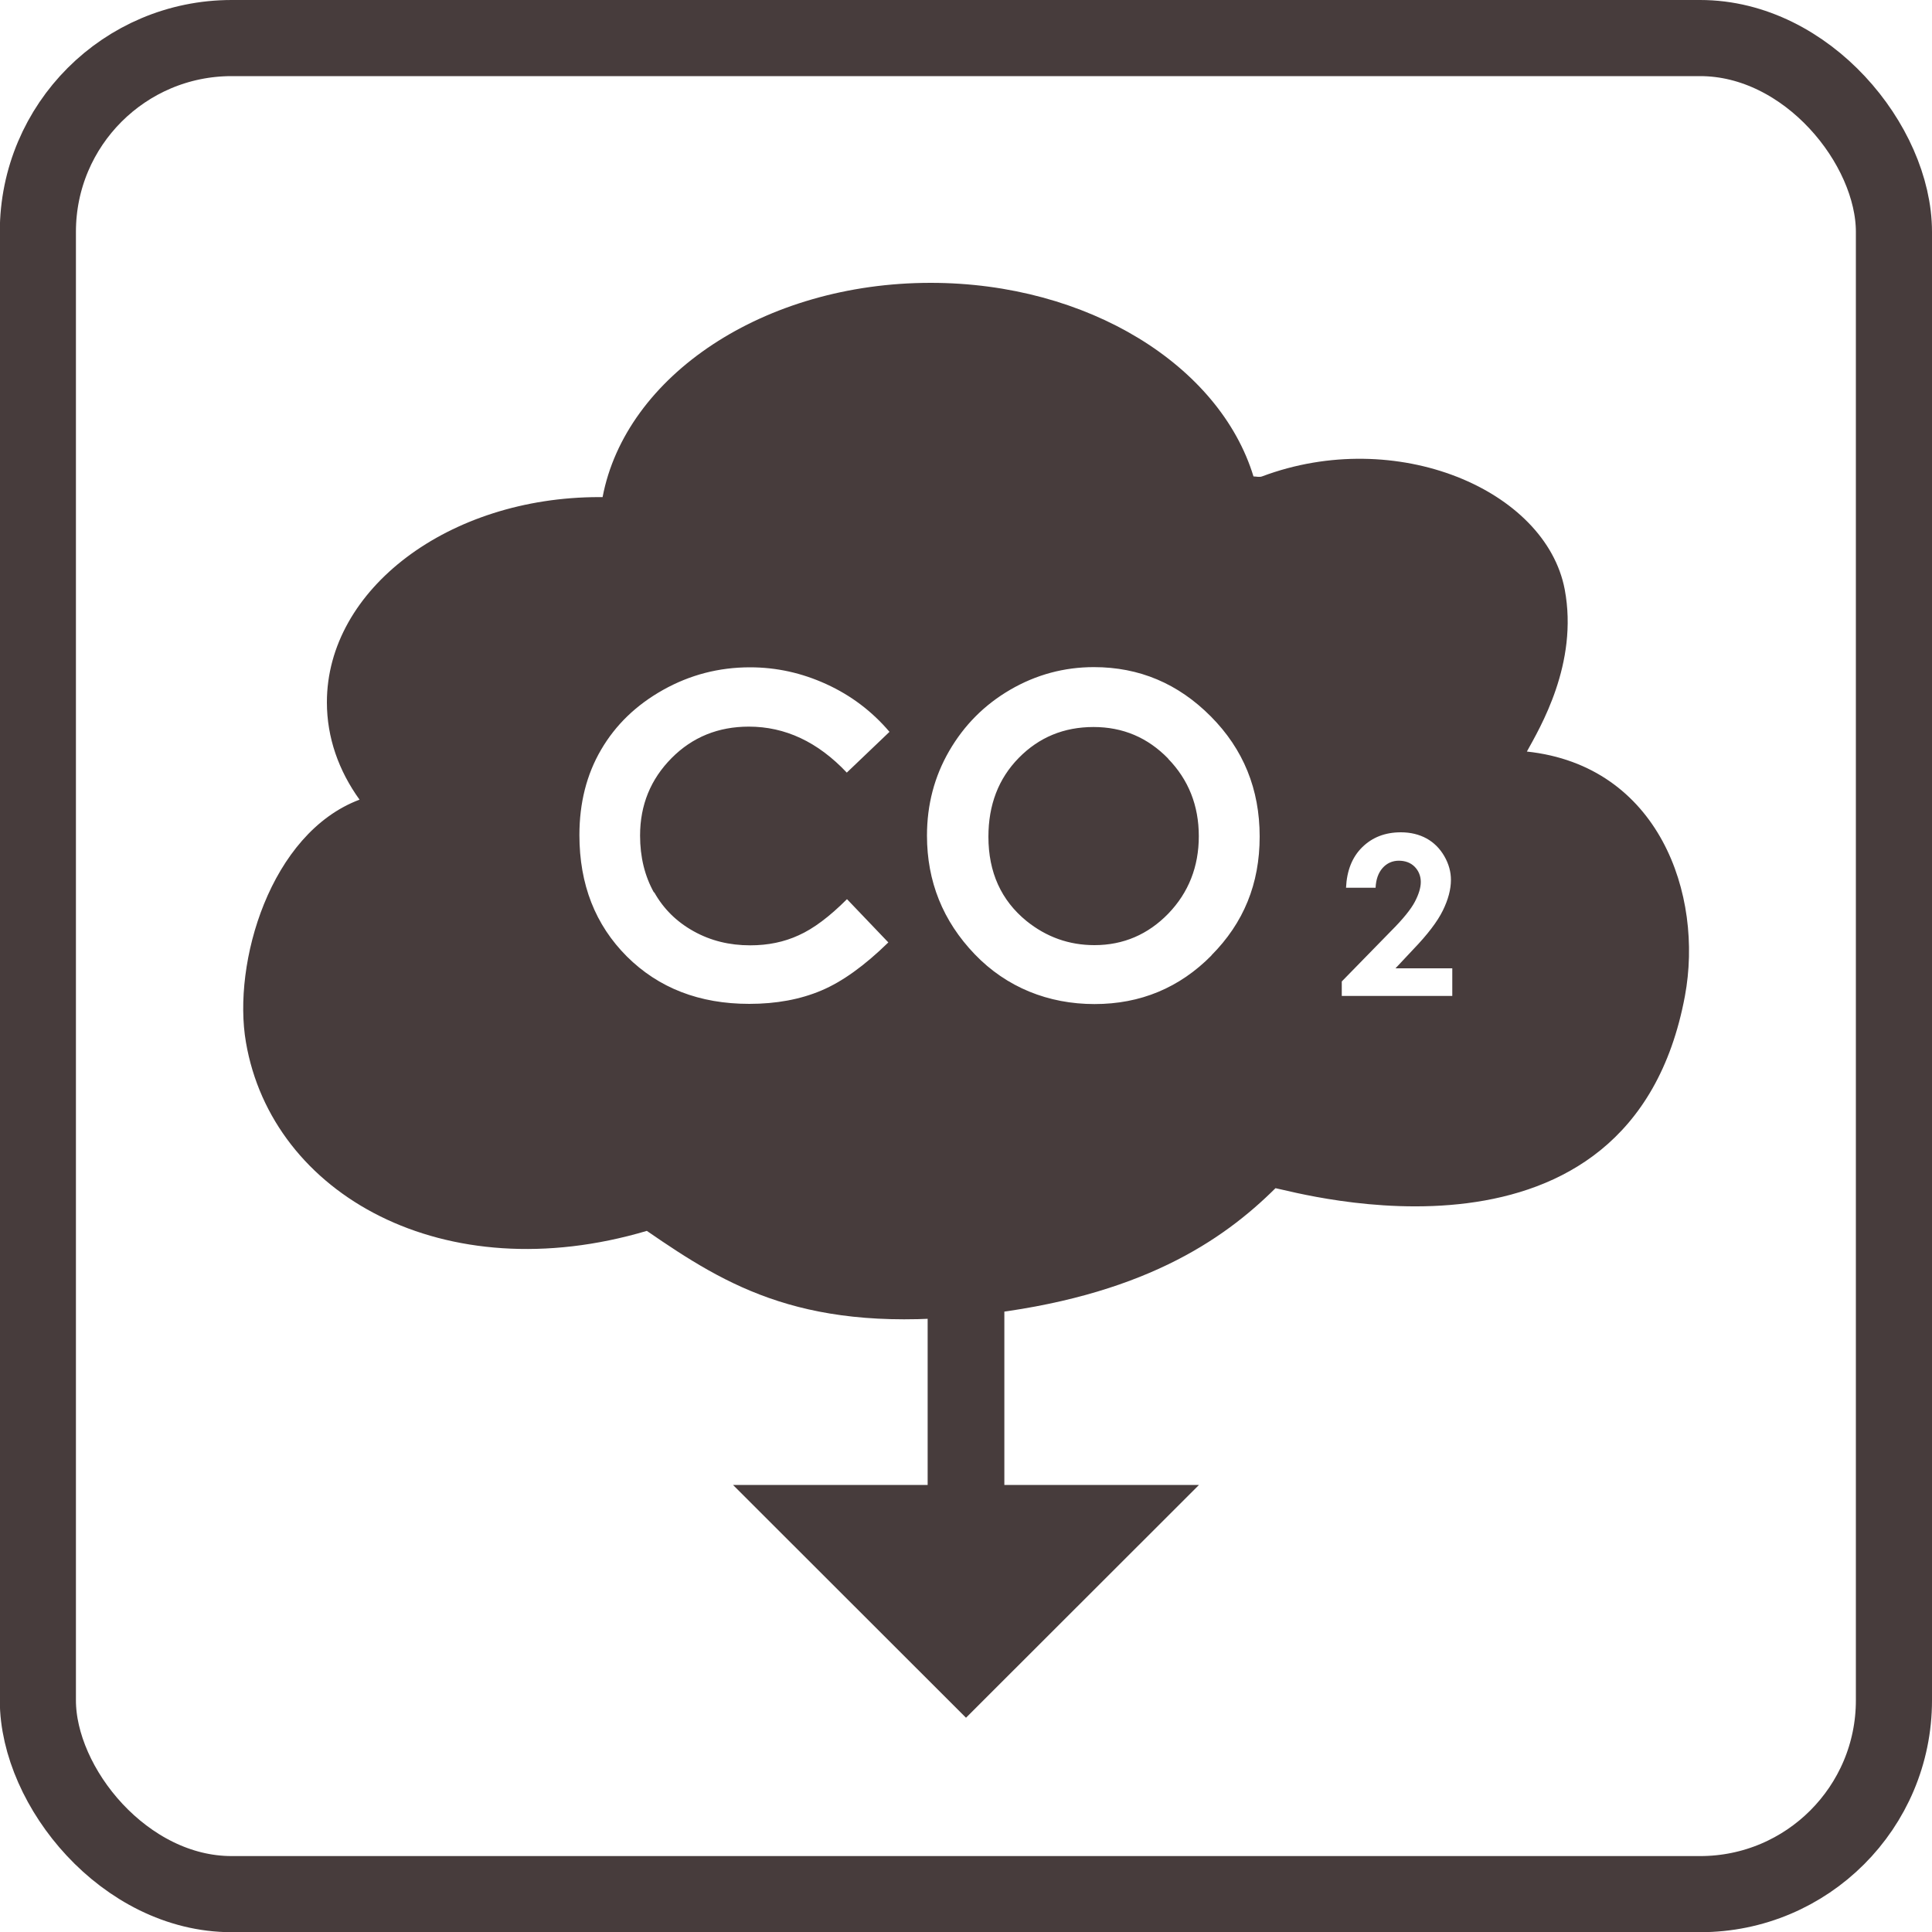
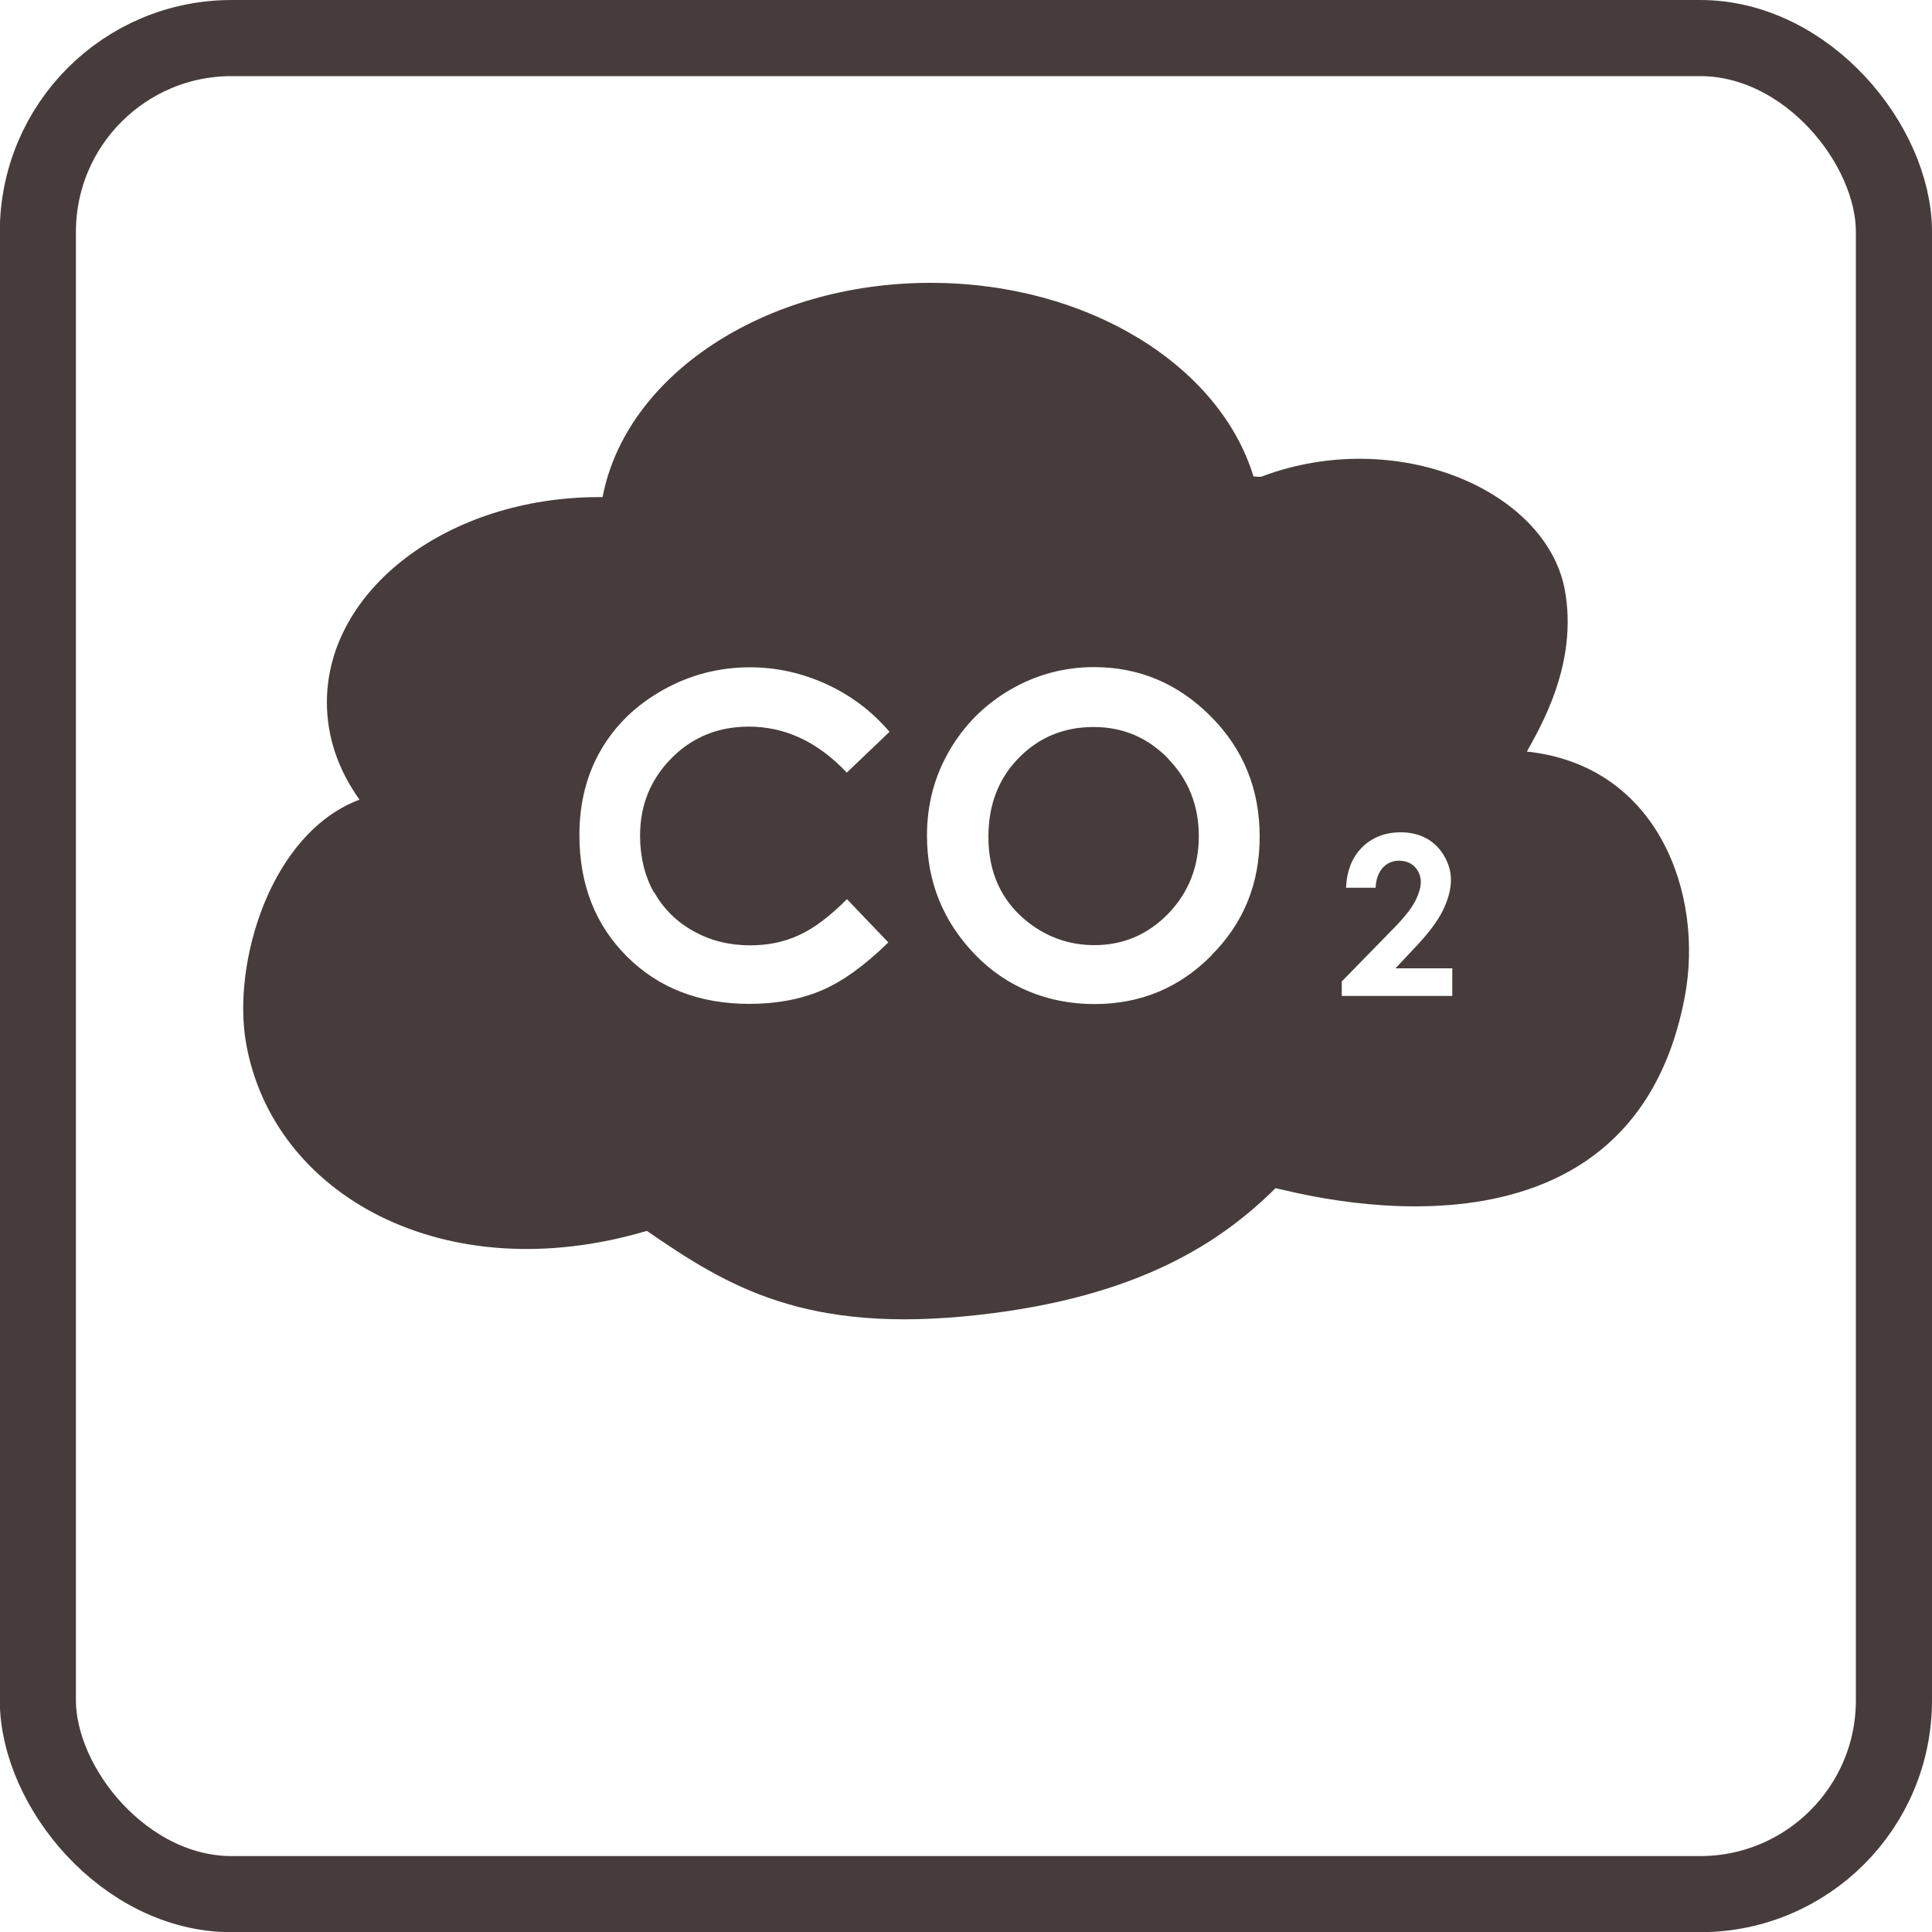
<svg xmlns="http://www.w3.org/2000/svg" id="g" viewBox="0 0 100 100">
  <rect x="1.96" y="1.97" width="96.07" height="96.07" rx="10.03" ry="10.03" fill="none" stroke="#473c3c" stroke-linecap="round" stroke-linejoin="round" stroke-width="3.94" />
  <path d="M79.02,38.92c.68-1.24,2.69-4.57,1.97-8.41-.98-5.16-8.72-8.46-15.67-5.85-.14.05-.3,0-.44,0-1.75-5.74-8.57-10.02-16.71-10.02-8.64,0-15.79,4.82-16.98,11.09-.06,0-.12,0-.18,0-7.78,0-14.09,4.76-14.09,10.62,0,1.83.61,3.54,1.69,5.04-4.63,1.74-6.59,8.46-5.88,12.56,1.35,7.89,10.26,12.87,20.75,9.76,4.21,2.9,8.23,5.35,17.16,4.35,8.39-.93,12.64-3.84,15.38-6.56,1.06.19,18.36,5.19,21.19-9.94.98-5.26-1.35-11.93-8.18-12.66ZM33.86,46.18c.48.86,1.16,1.53,2.04,2.02.88.49,1.85.73,2.93.73.92,0,1.75-.17,2.51-.52.76-.34,1.59-.96,2.5-1.87l2.14,2.24c-1.23,1.2-2.38,2.03-3.47,2.49-1.09.46-2.33.69-3.73.69-2.58,0-4.69-.82-6.33-2.45-1.64-1.64-2.46-3.73-2.46-6.29,0-1.65.37-3.13,1.12-4.41.75-1.29,1.82-2.32,3.21-3.1,1.39-.78,2.89-1.17,4.5-1.17,1.37,0,2.68.29,3.95.87,1.27.58,2.36,1.4,3.27,2.47l-2.21,2.11c-1.5-1.59-3.19-2.38-5.07-2.38-1.58,0-2.92.54-4,1.63-1.08,1.09-1.63,2.42-1.63,4.01,0,1.11.24,2.09.72,2.95ZM62.71,49.45c-1.66,1.68-3.68,2.52-6.06,2.52s-4.55-.86-6.2-2.58c-1.65-1.72-2.47-3.77-2.47-6.14,0-1.59.38-3.05,1.15-4.38.77-1.33,1.82-2.39,3.16-3.17,1.34-.78,2.79-1.17,4.33-1.17,2.35,0,4.36.85,6.05,2.55,1.69,1.7,2.53,3.77,2.53,6.22s-.83,4.47-2.5,6.15ZM75.17,51.55h-5.72v-.75l2.55-2.61c.62-.62,1.03-1.13,1.23-1.51.2-.38.31-.73.31-1.03s-.11-.58-.32-.79c-.21-.21-.49-.31-.82-.31s-.62.13-.84.38c-.22.25-.34.59-.36,1.02h-1.53c.04-.89.32-1.59.84-2.1.52-.51,1.18-.77,2-.77.5,0,.95.11,1.33.32.38.21.69.52.92.92.23.4.34.81.34,1.22,0,.49-.14,1.02-.42,1.59-.28.57-.79,1.24-1.53,2.01l-.92.98h2.94v1.46ZM60.46,39.27c1.06,1.09,1.59,2.43,1.59,4.01s-.53,2.92-1.58,4.01c-1.05,1.08-2.33,1.63-3.82,1.63-1.32,0-2.49-.42-3.52-1.25-1.31-1.07-1.97-2.52-1.97-4.36,0-1.65.52-3.01,1.57-4.08,1.05-1.07,2.34-1.6,3.87-1.6s2.81.55,3.87,1.64Z" fill="#473c3c" />
-   <line x1="50" y1="61.05" x2="50" y2="78.48" fill="none" stroke="#473c3c" stroke-miterlimit="10" stroke-width="3.97" />
-   <polygon points="62.06 76.86 37.94 76.86 50 88.91 62.06 76.86" fill="#473c3c" />
</svg>